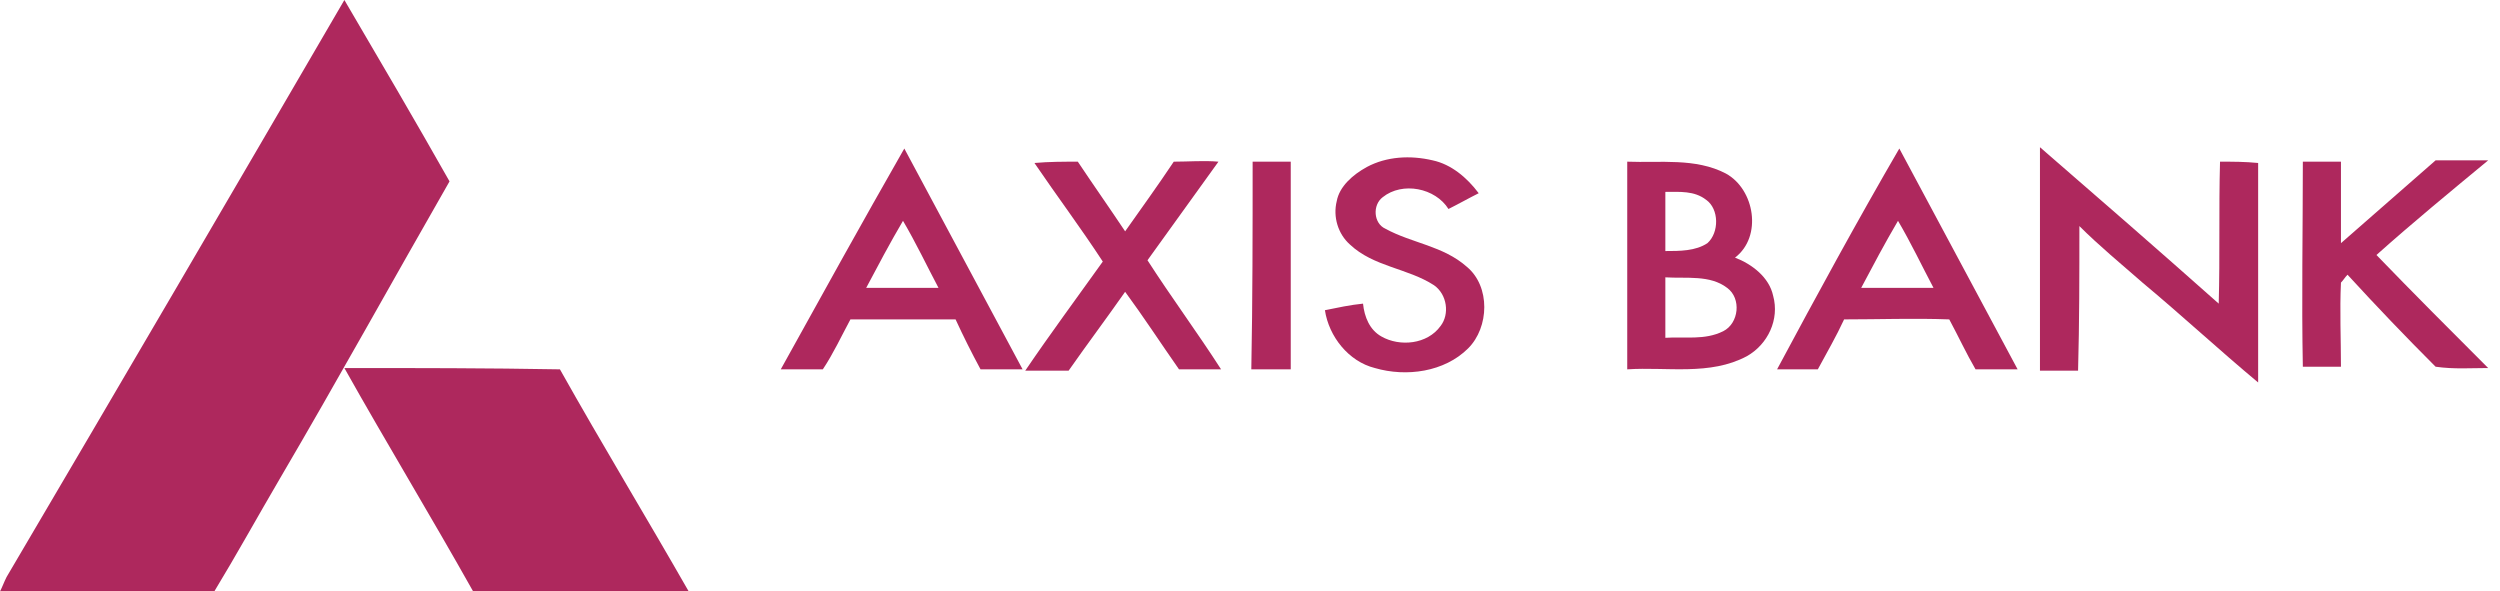
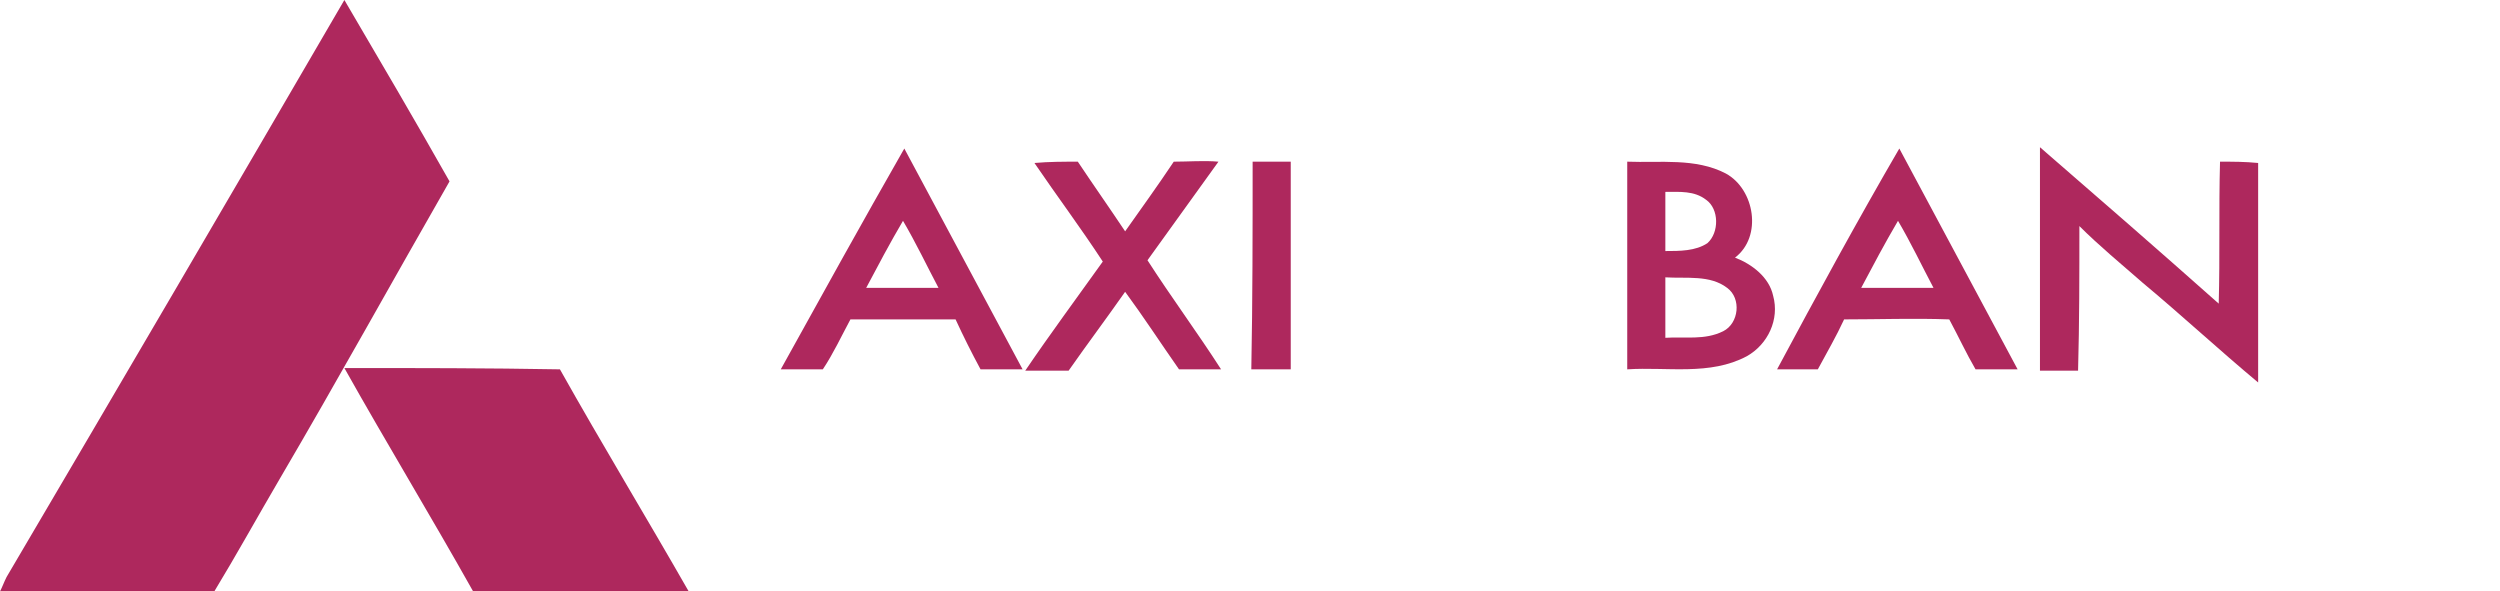
<svg xmlns="http://www.w3.org/2000/svg" version="1.1" id="svg2" x="0px" y="0px" viewBox="0 0 190.2 45" style="enable-background:new 0 0 190.2 45;" xml:space="preserve">
  <style type="text/css"> .st0{fill:#AE285D;} </style>
  <defs> </defs>
  <g id="_x23_ae285dff">
    <path id="path5" class="st0" d="M26.2,0c2.7,4.6,5.4,9.2,8,13.8c-4.3,7.5-8.5,15.1-12.9,22.6c-1.7,2.9-3.3,5.8-5,8.6 C10.9,45,5.4,45,0,45c0.2-0.4,0.3-0.7,0.5-1.1C9.1,29.3,17.7,14.6,26.2,0z" />
    <path id="path7" class="st0" d="M144.5,11.3c3,5.6,6,11.2,9,16.8c-1.1,0-2.1,0-3.2,0c-0.7-1.2-1.3-2.5-2-3.8c-2.7-0.1-5.3,0-8,0 c-0.6,1.3-1.3,2.5-2,3.8c-1,0-2.1,0-3.1,0C138.2,22.5,141.3,16.8,144.5,11.3 M141.6,21.9c1.8,0,3.6,0,5.5,0 c-0.9-1.7-1.7-3.4-2.7-5.1C143.4,18.5,142.5,20.2,141.6,21.9z" />
    <path id="path9" class="st0" d="M155.2,11.2c4.5,3.9,9.1,7.9,13.6,11.9c0.1-3.6,0-7.2,0.1-10.8c1,0,1.9,0,2.9,0.1 c0,5.6,0,11.1,0,16.7c-3-2.5-5.8-5.1-8.8-7.6c-1.6-1.4-3.3-2.8-4.8-4.3c0,3.7,0,7.3-0.1,11c-1,0-1.9,0-2.9,0 C155.2,22.5,155.2,16.8,155.2,11.2z" />
    <path id="path11" class="st0" d="M59.4,28.1c3.1-5.6,6.2-11.2,9.4-16.8c3,5.6,6,11.2,9,16.8c-1.1,0-2.1,0-3.2,0 c-0.7-1.3-1.3-2.5-1.9-3.8c-2.7,0-5.4,0-8,0c-0.7,1.3-1.3,2.6-2.1,3.8C61.4,28.1,60.4,28.1,59.4,28.1 M65.9,21.9c1.8,0,3.7,0,5.5,0 c-0.9-1.7-1.7-3.4-2.7-5.1C67.7,18.5,66.8,20.2,65.9,21.9z" />
-     <path id="path13" class="st0" d="M104,12.7c1.5-0.8,3.3-0.9,5-0.5c1.4,0.3,2.6,1.3,3.5,2.5c-0.8,0.4-1.5,0.8-2.3,1.2 c-1-1.6-3.5-2.1-5-0.9c-0.8,0.6-0.7,2,0.2,2.4c2,1.1,4.4,1.3,6.2,2.9c1.8,1.5,1.7,4.6,0.1,6.2c-1.8,1.8-4.7,2.2-7.1,1.5 c-2-0.5-3.5-2.4-3.8-4.4c1-0.2,1.9-0.4,2.9-0.5c0.1,1,0.5,2,1.4,2.5c1.4,0.8,3.5,0.6,4.5-0.8c0.7-0.9,0.5-2.4-0.5-3.1 c-2-1.3-4.6-1.4-6.4-3.1c-0.9-0.8-1.3-2.1-1-3.3C101.9,14.2,102.9,13.3,104,12.7z" />
    <path id="path15" class="st0" d="M78.7,12.4c1.1-0.1,2.2-0.1,3.3-0.1c1.2,1.8,2.4,3.5,3.6,5.3c1.2-1.7,2.5-3.5,3.7-5.3 c1.1,0,2.3-0.1,3.4,0c-1.8,2.5-3.6,5-5.4,7.5c1.8,2.8,3.8,5.5,5.6,8.3c-1.1,0-2.2,0-3.2,0c-1.4-2-2.7-4-4.1-5.9c-1.4,2-2.9,4-4.3,6 c-1.1,0-2.2,0-3.3,0c1.9-2.8,3.9-5.5,5.9-8.3C82.2,17.3,80.4,14.9,78.7,12.4z" />
    <path id="path17" class="st0" d="M95.3,12.3c1,0,1.9,0,2.9,0c0,5.3,0,10.5,0,15.8c-1,0-2,0-3,0C95.3,22.8,95.3,17.6,95.3,12.3z" />
    <path id="path19" class="st0" d="M123.8,12.3c2.5,0.1,5.2-0.3,7.5,0.9c2.2,1.2,2.8,4.8,0.7,6.4c1.3,0.5,2.6,1.5,2.9,2.9 c0.5,1.8-0.4,3.7-2,4.6c-2.8,1.5-6.1,0.8-9.1,1C123.8,22.8,123.8,17.6,123.8,12.3 M126.7,14.6c0,1.5,0,3,0,4.5c1.1,0,2.3,0,3.2-0.6 c0.9-0.8,0.9-2.6-0.1-3.3C128.9,14.5,127.8,14.6,126.7,14.6 M126.7,21.1c0,1.5,0,3.1,0,4.6c1.5-0.1,3,0.2,4.4-0.5 c1.2-0.6,1.4-2.5,0.3-3.3C130.1,20.9,128.3,21.2,126.7,21.1z" />
-     <path id="path21" class="st0" d="M175.2,12.3c1,0,1.9,0,2.9,0c0,2.1,0,4.2,0,6.2c2.4-2.1,4.8-4.2,7.2-6.3c1.3,0,2.7,0,4,0 c-2.9,2.4-5.7,4.7-8.5,7.2c2.8,2.9,5.7,5.8,8.5,8.6c-1.3,0-2.6,0.1-4-0.1c-2.3-2.3-4.5-4.6-6.7-7c-0.2,0.2-0.3,0.4-0.5,0.6 c-0.1,2.1,0,4.3,0,6.4c-1,0-2,0-2.9,0C175.1,22.8,175.2,17.6,175.2,12.3z" />
    <path id="path23" class="st0" d="M26.2,28c5.5,0,10.9,0,16.4,0.1c3.2,5.7,6.6,11.3,9.8,16.9c-5.5,0-10.9,0-16.4,0 C32.8,39.3,29.4,33.7,26.2,28z" />
  </g>
</svg>